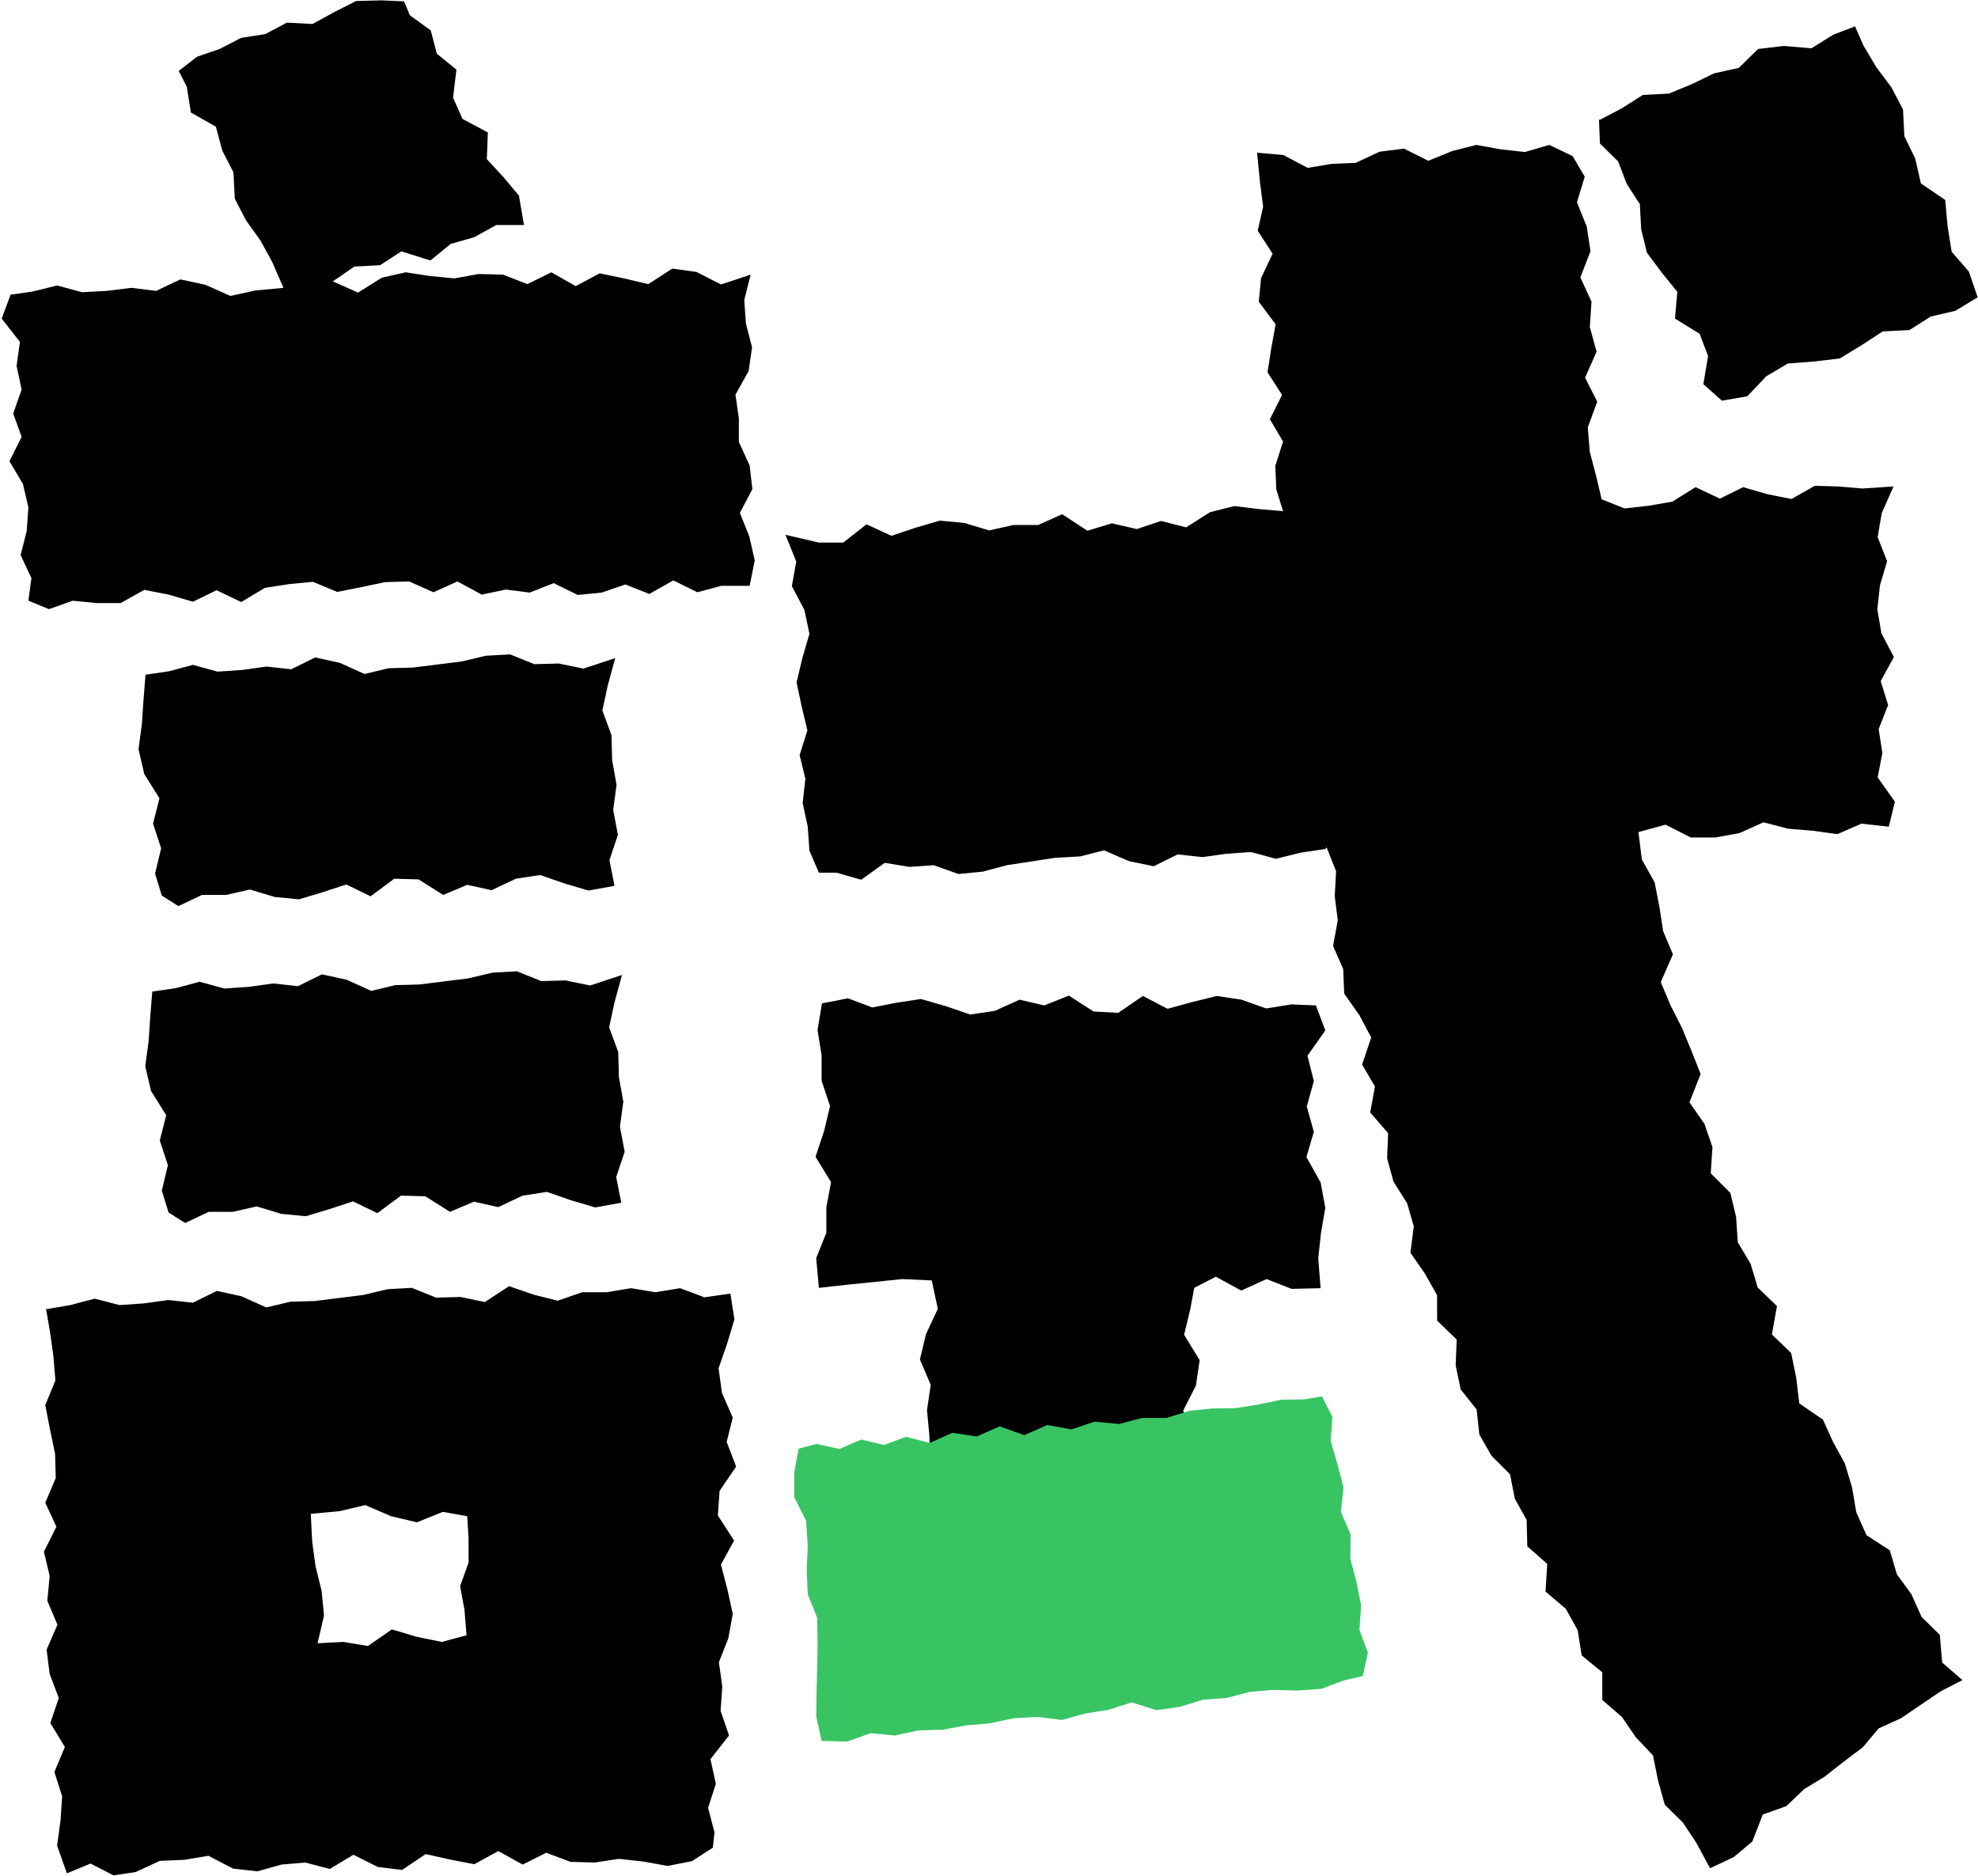
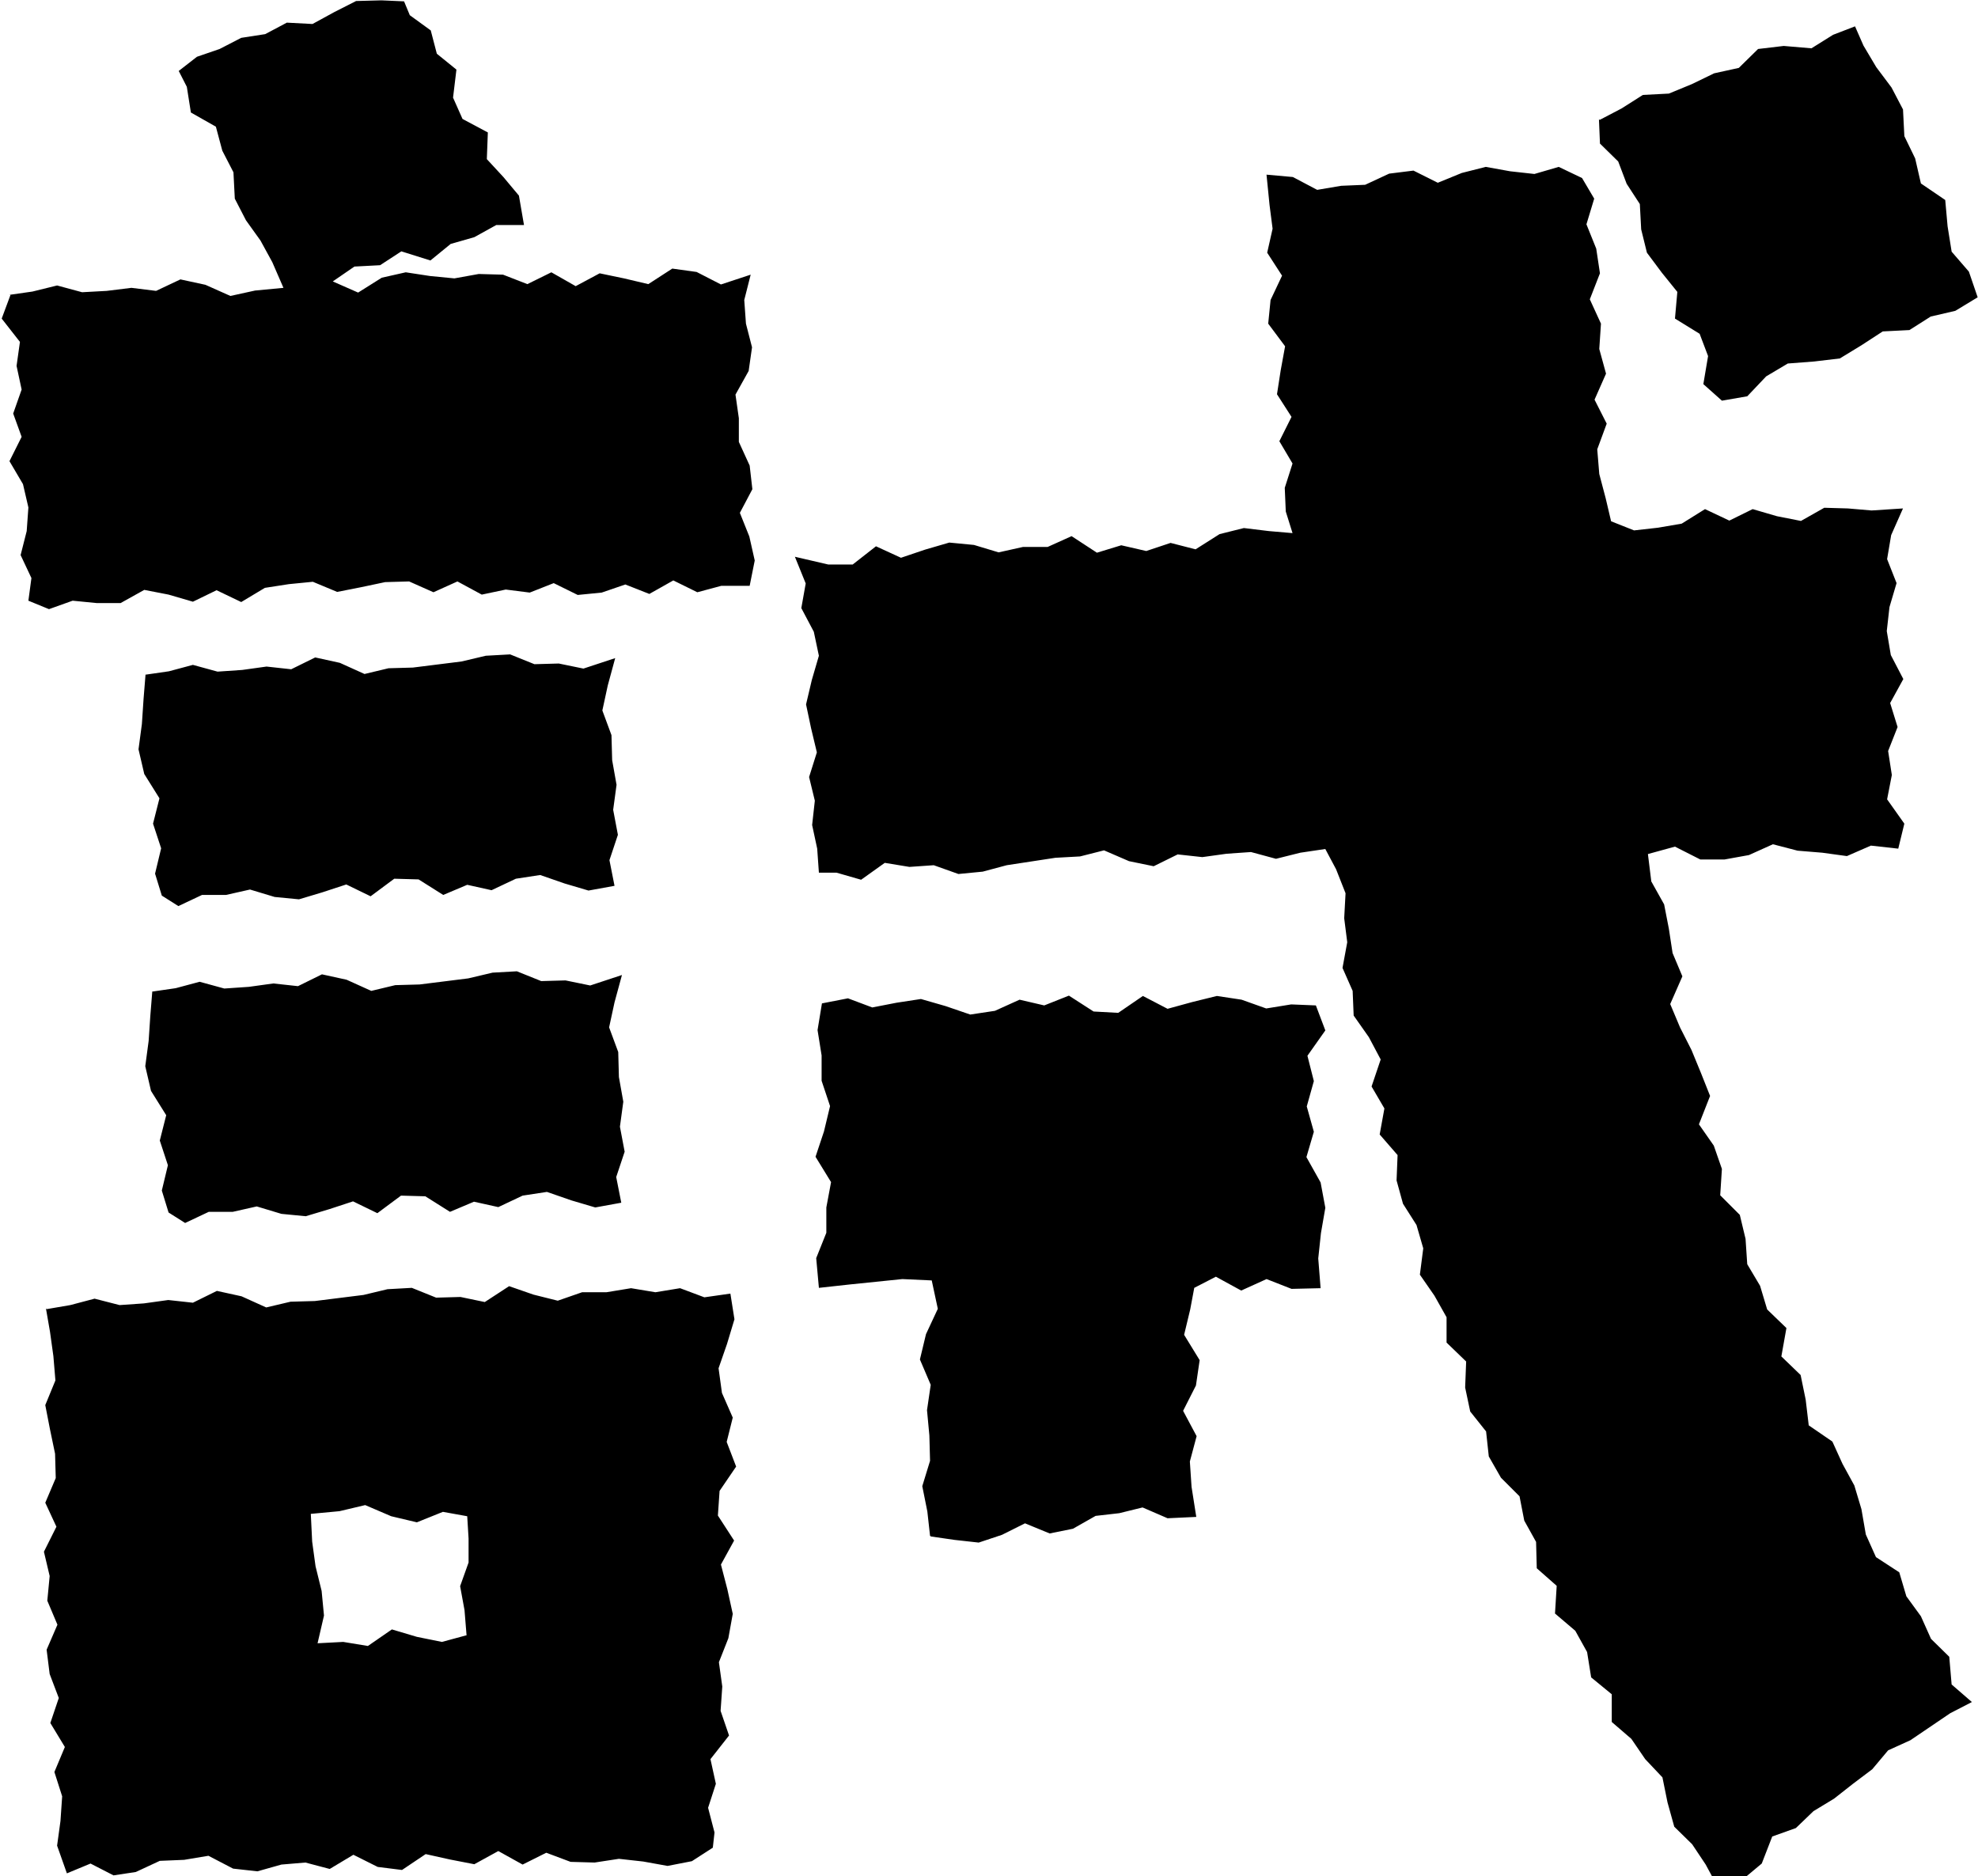
<svg xmlns="http://www.w3.org/2000/svg" id="_レイヤー_2" data-name="レイヤー_2" viewBox="0 0 58.55 55.53">
  <defs>
    <style>
      .cls-1 {
        fill: #39c464;
      }
    </style>
  </defs>
  <g id="_文字" data-name="文字">
    <g>
-       <path d="M.26,8.73l.7-.1.73-.18.74.2.73-.04.73-.09.73.09.72-.34.74.16.74.33.73-.16.84-.08-.33-.76-.35-.64-.43-.6-.33-.64-.04-.78-.33-.64-.19-.71-.74-.42-.12-.76-.24-.47.54-.42.67-.23.64-.33.71-.11.64-.34.76.04.64-.35.65-.33.75-.02.67.03.17.41.62.45.18.69.58.47-.1.83.28.63.75.4-.03.79.49.53.46.55.15.87h-.82s-.65.36-.65.36l-.7.2-.6.49-.86-.27-.63.41-.76.04-.64.44.75.33.7-.44.71-.16.72.11.72.07.72-.13.72.02.72.28.71-.35.72.41.71-.38.72.15.72.17.71-.46.72.1.72.37.88-.29-.19.75.05.7.18.7-.1.7-.39.7.1.7v.7s.32.7.32.7l.08.7-.37.7.28.7.16.71-.15.75h-.84s-.71.19-.71.19l-.71-.35-.71.4-.71-.28-.7.24-.71.07-.71-.35-.71.28-.71-.09-.71.15-.72-.39-.71.32-.72-.32-.71.02-.71.15-.71.14-.72-.3-.71.07-.71.11-.7.42-.73-.35-.7.34-.72-.21-.72-.14-.7.39h-.71s-.71-.07-.71-.07l-.7.25-.61-.25.09-.67-.32-.68.18-.71.05-.7-.16-.69-.4-.68.36-.72-.25-.69.25-.71-.15-.7.1-.71-.54-.69.26-.7ZM1.38,38.75l.7-.12.72-.19.74.19.72-.05.72-.1.73.08.71-.35.73.16.73.33.72-.17.72-.02.72-.09.72-.09.71-.17.72-.04.72.29.72-.02.72.15.72-.47.72.25.72.18.72-.25h.72s.73-.12.73-.12l.72.12.73-.12.72.27.77-.11.12.76-.22.73-.25.72.1.73.32.73-.18.72.28.73-.49.72-.05.73.48.74-.39.71.19.73.16.73-.13.72-.28.71.1.72-.05.72.25.73-.55.7.16.73-.23.71.19.73-.05.45-.62.4-.72.14-.72-.13-.72-.08-.72.11-.71-.02-.72-.27-.7.35-.72-.4-.71.39-.72-.14-.72-.16-.7.47-.72-.09-.72-.36-.7.42-.72-.19-.71.06-.71.2-.72-.08-.73-.38-.72.12-.72.03-.71.33-.66.1-.68-.35-.7.29-.29-.82.1-.73.05-.73-.23-.72.31-.74-.43-.71.25-.74-.27-.71-.09-.72.32-.74-.3-.71.07-.73-.17-.72.37-.74-.33-.71.31-.73-.02-.72-.15-.72-.14-.72.3-.73-.06-.72-.1-.72-.12-.69ZM4.31,19.97l.69-.1.71-.19.73.2.73-.05.72-.1.73.08.71-.35.73.16.73.33.71-.17.72-.02.72-.09.72-.09.72-.17.72-.04.72.29.72-.02.73.15.94-.31-.22.81-.16.74.27.73.02.74.13.73-.1.74.14.74-.25.75.15.76-.77.14-.71-.21-.72-.25-.72.11-.72.34-.72-.16-.71.3-.73-.46-.72-.02-.7.52-.72-.35-.7.23-.7.21-.72-.07-.73-.22-.71.16h-.71s-.7.33-.7.33l-.49-.31-.2-.65.18-.75-.24-.73.19-.75-.45-.72-.17-.73.1-.75.05-.75.06-.74ZM4.51,29.35l.69-.1.71-.19.73.2.73-.05.72-.1.73.08.71-.35.73.16.73.33.71-.17.72-.02.72-.09.72-.09.72-.17.72-.04.72.29.72-.02.73.15.94-.31-.22.81-.16.74.27.73.02.74.13.73-.1.74.14.74-.25.75.15.76-.77.14-.71-.21-.72-.25-.72.11-.72.34-.72-.16-.71.3-.73-.46-.72-.02-.7.52-.72-.35-.7.23-.7.21-.72-.07-.73-.22-.71.16h-.71s-.7.33-.7.33l-.49-.31-.2-.65.18-.75-.24-.73.19-.75-.45-.72-.17-.73.1-.75.05-.75.06-.74ZM13.81,48.4l-.06-.74-.13-.71.25-.7v-.71s-.04-.66-.04-.66l-.72-.13-.77.31-.76-.18-.77-.33-.76.18-.85.08.04.82.1.73.18.73.07.73-.19.82.76-.04.73.12.71-.49.74.22.74.15.74-.2ZM39.23,25.13l-.74.11-.72.18-.74-.2-.72.05-.72.1-.73-.08-.71.35-.73-.15-.74-.32-.71.18-.73.04-.72.11-.72.11-.71.19-.72.07-.73-.26-.72.05-.73-.12-.7.5-.73-.21h-.52s-.28-.65-.28-.65l-.05-.71-.15-.7.08-.72-.17-.7.23-.73-.17-.71-.15-.71.17-.72.21-.72-.15-.71-.37-.7.13-.73-.32-.79.99.23h.72s.69-.54.69-.54l.74.34.71-.24.72-.21.73.07.73.22.72-.16h.73s.71-.32.71-.32l.75.49.72-.22.74.17.72-.24.74.19.71-.45.72-.18.74.09.7.06-.2-.64-.03-.7.23-.72-.39-.66.36-.72-.43-.67.11-.71.13-.71-.5-.67.07-.7.34-.72-.44-.68.16-.71-.09-.7-.09-.9.78.07.72.38.71-.12.71-.03.71-.33.72-.09.72.36.71-.29.71-.18.72.13.72.08.72-.21.69.33.36.61-.23.76.29.72.11.73-.3.77.33.72-.05.75.2.73-.34.77.36.71-.28.76.06.73.19.72.16.68.68.27.71-.08.7-.12.69-.43.72.34.69-.34.72.21.71.14.69-.39.7.02.7.06.93-.06-.35.79-.12.71.28.71-.21.71-.08.71.12.71.37.71-.39.71.22.71-.28.71.11.71-.14.72.51.72-.18.74-.81-.09-.71.31-.73-.1-.73-.06-.73-.19-.71.32-.72.13h-.72s-.75-.38-.75-.38l-.8.22.1.81.38.68.14.72.11.72.29.69-.36.82.29.69.34.67.28.68.27.68-.33.84.44.63.24.69-.05.78.58.58.17.71.05.75.38.64.21.7.57.55-.15.84.57.55.15.73.09.76.7.48.3.66.35.64.21.7.13.75.3.67.69.45.21.71.43.59.3.67.54.53.07.82.6.52-.64.33-.59.4-.59.4-.66.3-.47.56-.57.43-.56.44-.61.37-.52.5-.7.25-.31.8-.55.46-.7.33-.41-.76-.4-.6-.53-.52-.2-.72-.15-.74-.51-.54-.41-.6-.58-.5v-.82s-.61-.5-.61-.5l-.12-.75-.35-.63-.6-.51.05-.82-.59-.52-.02-.78-.35-.63-.14-.72-.55-.55-.36-.63-.08-.74-.47-.59-.15-.71.03-.77-.58-.56v-.75s-.36-.64-.36-.64l-.43-.62.1-.78-.2-.69-.4-.63-.19-.69.03-.75-.53-.61.14-.77-.38-.65.27-.8-.35-.66-.45-.64-.03-.73-.3-.68.14-.76-.09-.71.04-.74-.28-.71ZM27.53,45.46l-.08-.72-.15-.75.23-.75-.02-.75-.07-.75.11-.75-.32-.75.18-.75.35-.75-.18-.84-.87-.04-.78.08-.78.08-.91.1-.08-.88.3-.75v-.75s.14-.75.14-.75l-.46-.75.25-.75.18-.75-.25-.75v-.75s-.12-.75-.12-.75l.13-.79.77-.15.72.27.72-.14.72-.11.73.21.73.25.73-.11.73-.33.73.17.73-.29.73.47.73.04.73-.5.73.38.73-.2.73-.18.73.11.73.26.74-.12.73.03.28.74-.53.75.19.75-.21.75.21.75-.22.75.42.75.14.75-.13.75-.08.75.07.88-.86.02-.74-.29-.75.34-.75-.41-.64.33-.12.64-.18.75.46.75-.11.75-.38.75.4.75-.2.75.05.75.14.89-.85.04-.74-.32-.69.17-.7.08-.67.38-.69.14-.73-.3-.68.34-.69.23-.72-.08-.69-.1ZM47.35,3.55l.65-.34.63-.4.77-.04.68-.28.66-.32.73-.16.57-.56.76-.09.82.07.64-.4.65-.25.25.57.38.64.45.6.34.65.04.79.32.66.17.74.72.49.07.78.12.75.51.59.26.76-.66.4-.73.17-.63.4-.79.04-.63.41-.64.39-.76.09-.78.06-.64.38-.56.59-.75.13-.55-.49.14-.83-.25-.66-.73-.45.07-.79-.46-.57-.44-.59-.17-.69-.04-.75-.39-.6-.25-.66-.54-.53-.03-.72Z" />
-       <polygon class="cls-1" points="35.21 41.76 35.89 41.69 36.58 41.68 37.26 41.57 37.93 41.43 38.62 41.42 39.13 41.33 39.44 41.94 39.39 42.66 39.59 43.34 39.77 44.03 39.69 44.75 39.98 45.42 39.97 46.14 40.15 46.82 40.29 47.52 40.24 48.24 40.49 48.92 40.34 49.61 39.78 49.74 39.11 49.99 38.41 50.04 37.69 50.02 36.99 50.08 36.31 50.26 35.61 50.31 34.93 50.52 34.23 50.62 33.5 50.39 32.81 50.61 32.12 50.72 31.43 50.91 30.71 50.82 30 50.86 29.3 51.01 28.6 51.07 27.9 51.2 27.18 51.22 26.49 51.37 25.77 51.3 25.08 51.55 24.32 51.53 24.16 50.8 24.17 50.07 24.19 49.34 24.2 48.61 24.19 47.89 23.91 47.19 23.88 46.46 23.91 45.74 23.86 45.01 23.51 44.32 23.51 43.58 23.64 42.88 24.17 42.74 24.85 42.89 25.49 42.61 26.17 42.77 26.82 42.53 27.52 42.71 28.19 42.41 28.91 42.52 29.59 42.22 30.32 42.48 31 42.18 31.72 42.31 32.4 42.08 33.12 42.15 33.81 41.97 34.53 41.97 35.21 41.76" />
+       <path d="M.26,8.73l.7-.1.73-.18.74.2.73-.04.73-.09.73.09.72-.34.74.16.74.33.73-.16.84-.08-.33-.76-.35-.64-.43-.6-.33-.64-.04-.78-.33-.64-.19-.71-.74-.42-.12-.76-.24-.47.54-.42.67-.23.64-.33.71-.11.64-.34.76.04.64-.35.65-.33.75-.02.67.03.17.41.62.45.18.69.58.47-.1.83.28.63.75.4-.03.79.49.53.46.55.15.87h-.82s-.65.36-.65.36l-.7.2-.6.49-.86-.27-.63.41-.76.04-.64.44.75.33.7-.44.71-.16.72.11.72.07.72-.13.72.02.72.28.71-.35.72.41.71-.38.72.15.72.17.71-.46.72.1.72.37.88-.29-.19.75.05.7.18.7-.1.7-.39.7.1.7v.7s.32.7.32.7l.08.7-.37.7.28.7.16.71-.15.75h-.84s-.71.19-.71.19l-.71-.35-.71.4-.71-.28-.7.24-.71.07-.71-.35-.71.28-.71-.09-.71.15-.72-.39-.71.32-.72-.32-.71.02-.71.15-.71.14-.72-.3-.71.07-.71.11-.7.42-.73-.35-.7.34-.72-.21-.72-.14-.7.39h-.71s-.71-.07-.71-.07l-.7.25-.61-.25.09-.67-.32-.68.18-.71.05-.7-.16-.69-.4-.68.36-.72-.25-.69.25-.71-.15-.7.1-.71-.54-.69.26-.7ZM1.38,38.75l.7-.12.72-.19.74.19.72-.05.72-.1.73.08.71-.35.73.16.73.33.72-.17.72-.02.72-.09.72-.09.71-.17.72-.04.72.29.72-.02.72.15.72-.47.72.25.72.18.72-.25h.72s.73-.12.73-.12l.72.12.73-.12.72.27.77-.11.12.76-.22.73-.25.72.1.73.32.73-.18.72.28.73-.49.72-.05.73.48.74-.39.71.19.73.16.73-.13.72-.28.71.1.72-.05.72.25.73-.55.7.16.73-.23.71.19.73-.05.45-.62.4-.72.14-.72-.13-.72-.08-.72.11-.71-.02-.72-.27-.7.35-.72-.4-.71.39-.72-.14-.72-.16-.7.47-.72-.09-.72-.36-.7.42-.72-.19-.71.06-.71.2-.72-.08-.73-.38-.72.12-.72.03-.71.33-.66.1-.68-.35-.7.29-.29-.82.1-.73.05-.73-.23-.72.31-.74-.43-.71.25-.74-.27-.71-.09-.72.32-.74-.3-.71.07-.73-.17-.72.37-.74-.33-.71.31-.73-.02-.72-.15-.72-.14-.72.3-.73-.06-.72-.1-.72-.12-.69ZM4.31,19.97l.69-.1.71-.19.73.2.73-.05.72-.1.73.08.71-.35.73.16.73.33.71-.17.72-.02.72-.09.72-.09.72-.17.72-.04.72.29.72-.02.73.15.94-.31-.22.81-.16.74.27.73.02.74.13.73-.1.74.14.74-.25.75.15.76-.77.14-.71-.21-.72-.25-.72.11-.72.34-.72-.16-.71.3-.73-.46-.72-.02-.7.52-.72-.35-.7.23-.7.21-.72-.07-.73-.22-.71.16h-.71s-.7.33-.7.33l-.49-.31-.2-.65.18-.75-.24-.73.19-.75-.45-.72-.17-.73.1-.75.05-.75.06-.74ZM4.51,29.35l.69-.1.71-.19.73.2.73-.05.72-.1.73.08.71-.35.73.16.73.33.71-.17.72-.02.72-.09.72-.09.72-.17.72-.04.72.29.72-.02.73.15.94-.31-.22.81-.16.74.27.73.02.74.13.73-.1.74.14.74-.25.75.15.76-.77.14-.71-.21-.72-.25-.72.11-.72.34-.72-.16-.71.3-.73-.46-.72-.02-.7.52-.72-.35-.7.23-.7.21-.72-.07-.73-.22-.71.16h-.71s-.7.33-.7.33l-.49-.31-.2-.65.18-.75-.24-.73.19-.75-.45-.72-.17-.73.1-.75.05-.75.06-.74ZM13.81,48.4l-.06-.74-.13-.71.25-.7v-.71s-.04-.66-.04-.66l-.72-.13-.77.31-.76-.18-.77-.33-.76.18-.85.08.04.82.1.73.18.73.07.73-.19.82.76-.04.73.12.71-.49.74.22.74.15.74-.2ZM39.23,25.13l-.74.11-.72.18-.74-.2-.72.05-.72.1-.73-.08-.71.35-.73-.15-.74-.32-.71.18-.73.04-.72.11-.72.11-.71.19-.72.07-.73-.26-.72.05-.73-.12-.7.5-.73-.21h-.52l-.05-.71-.15-.7.08-.72-.17-.7.23-.73-.17-.71-.15-.71.17-.72.21-.72-.15-.71-.37-.7.13-.73-.32-.79.99.23h.72s.69-.54.69-.54l.74.34.71-.24.72-.21.73.07.73.22.72-.16h.73s.71-.32.71-.32l.75.49.72-.22.74.17.72-.24.74.19.71-.45.72-.18.74.09.7.06-.2-.64-.03-.7.23-.72-.39-.66.36-.72-.43-.67.11-.71.13-.71-.5-.67.07-.7.34-.72-.44-.68.16-.71-.09-.7-.09-.9.78.07.72.38.71-.12.71-.03.71-.33.72-.09.72.36.71-.29.71-.18.72.13.72.08.72-.21.69.33.36.61-.23.76.29.72.11.73-.3.77.33.72-.05.75.2.73-.34.77.36.71-.28.76.06.73.19.72.16.68.68.27.71-.08.7-.12.69-.43.72.34.69-.34.72.21.71.14.69-.39.7.02.7.06.93-.06-.35.79-.12.71.28.71-.21.71-.08.71.12.71.37.71-.39.71.22.71-.28.71.11.71-.14.72.51.72-.18.74-.81-.09-.71.31-.73-.1-.73-.06-.73-.19-.71.32-.72.13h-.72s-.75-.38-.75-.38l-.8.22.1.81.38.68.14.72.11.72.29.69-.36.82.29.69.34.67.28.68.27.68-.33.84.44.63.24.69-.05.78.58.58.17.71.05.75.38.64.21.7.57.55-.15.84.57.55.15.73.09.76.7.48.3.66.35.64.21.7.13.75.3.67.69.45.21.71.43.59.3.67.54.53.07.82.6.52-.64.33-.59.4-.59.4-.66.3-.47.56-.57.43-.56.44-.61.37-.52.5-.7.25-.31.8-.55.46-.7.33-.41-.76-.4-.6-.53-.52-.2-.72-.15-.74-.51-.54-.41-.6-.58-.5v-.82s-.61-.5-.61-.5l-.12-.75-.35-.63-.6-.51.05-.82-.59-.52-.02-.78-.35-.63-.14-.72-.55-.55-.36-.63-.08-.74-.47-.59-.15-.71.03-.77-.58-.56v-.75s-.36-.64-.36-.64l-.43-.62.1-.78-.2-.69-.4-.63-.19-.69.03-.75-.53-.61.14-.77-.38-.65.27-.8-.35-.66-.45-.64-.03-.73-.3-.68.14-.76-.09-.71.04-.74-.28-.71ZM27.53,45.46l-.08-.72-.15-.75.23-.75-.02-.75-.07-.75.11-.75-.32-.75.18-.75.35-.75-.18-.84-.87-.04-.78.08-.78.08-.91.1-.08-.88.3-.75v-.75s.14-.75.14-.75l-.46-.75.25-.75.18-.75-.25-.75v-.75s-.12-.75-.12-.75l.13-.79.77-.15.72.27.72-.14.72-.11.73.21.73.25.73-.11.73-.33.73.17.73-.29.73.47.73.04.73-.5.73.38.73-.2.73-.18.73.11.73.26.74-.12.73.03.28.74-.53.75.19.75-.21.75.21.75-.22.75.42.75.14.75-.13.75-.08.75.07.88-.86.02-.74-.29-.75.34-.75-.41-.64.33-.12.64-.18.75.46.75-.11.75-.38.75.4.75-.2.75.05.75.14.89-.85.04-.74-.32-.69.17-.7.08-.67.38-.69.14-.73-.3-.68.34-.69.23-.72-.08-.69-.1ZM47.35,3.55l.65-.34.63-.4.77-.04.68-.28.66-.32.73-.16.57-.56.76-.09.82.07.64-.4.65-.25.25.57.38.64.45.6.34.65.04.79.32.66.17.74.72.49.07.78.12.75.51.59.26.76-.66.4-.73.17-.63.4-.79.04-.63.41-.64.39-.76.09-.78.06-.64.38-.56.59-.75.13-.55-.49.14-.83-.25-.66-.73-.45.07-.79-.46-.57-.44-.59-.17-.69-.04-.75-.39-.6-.25-.66-.54-.53-.03-.72Z" />
    </g>
  </g>
</svg>